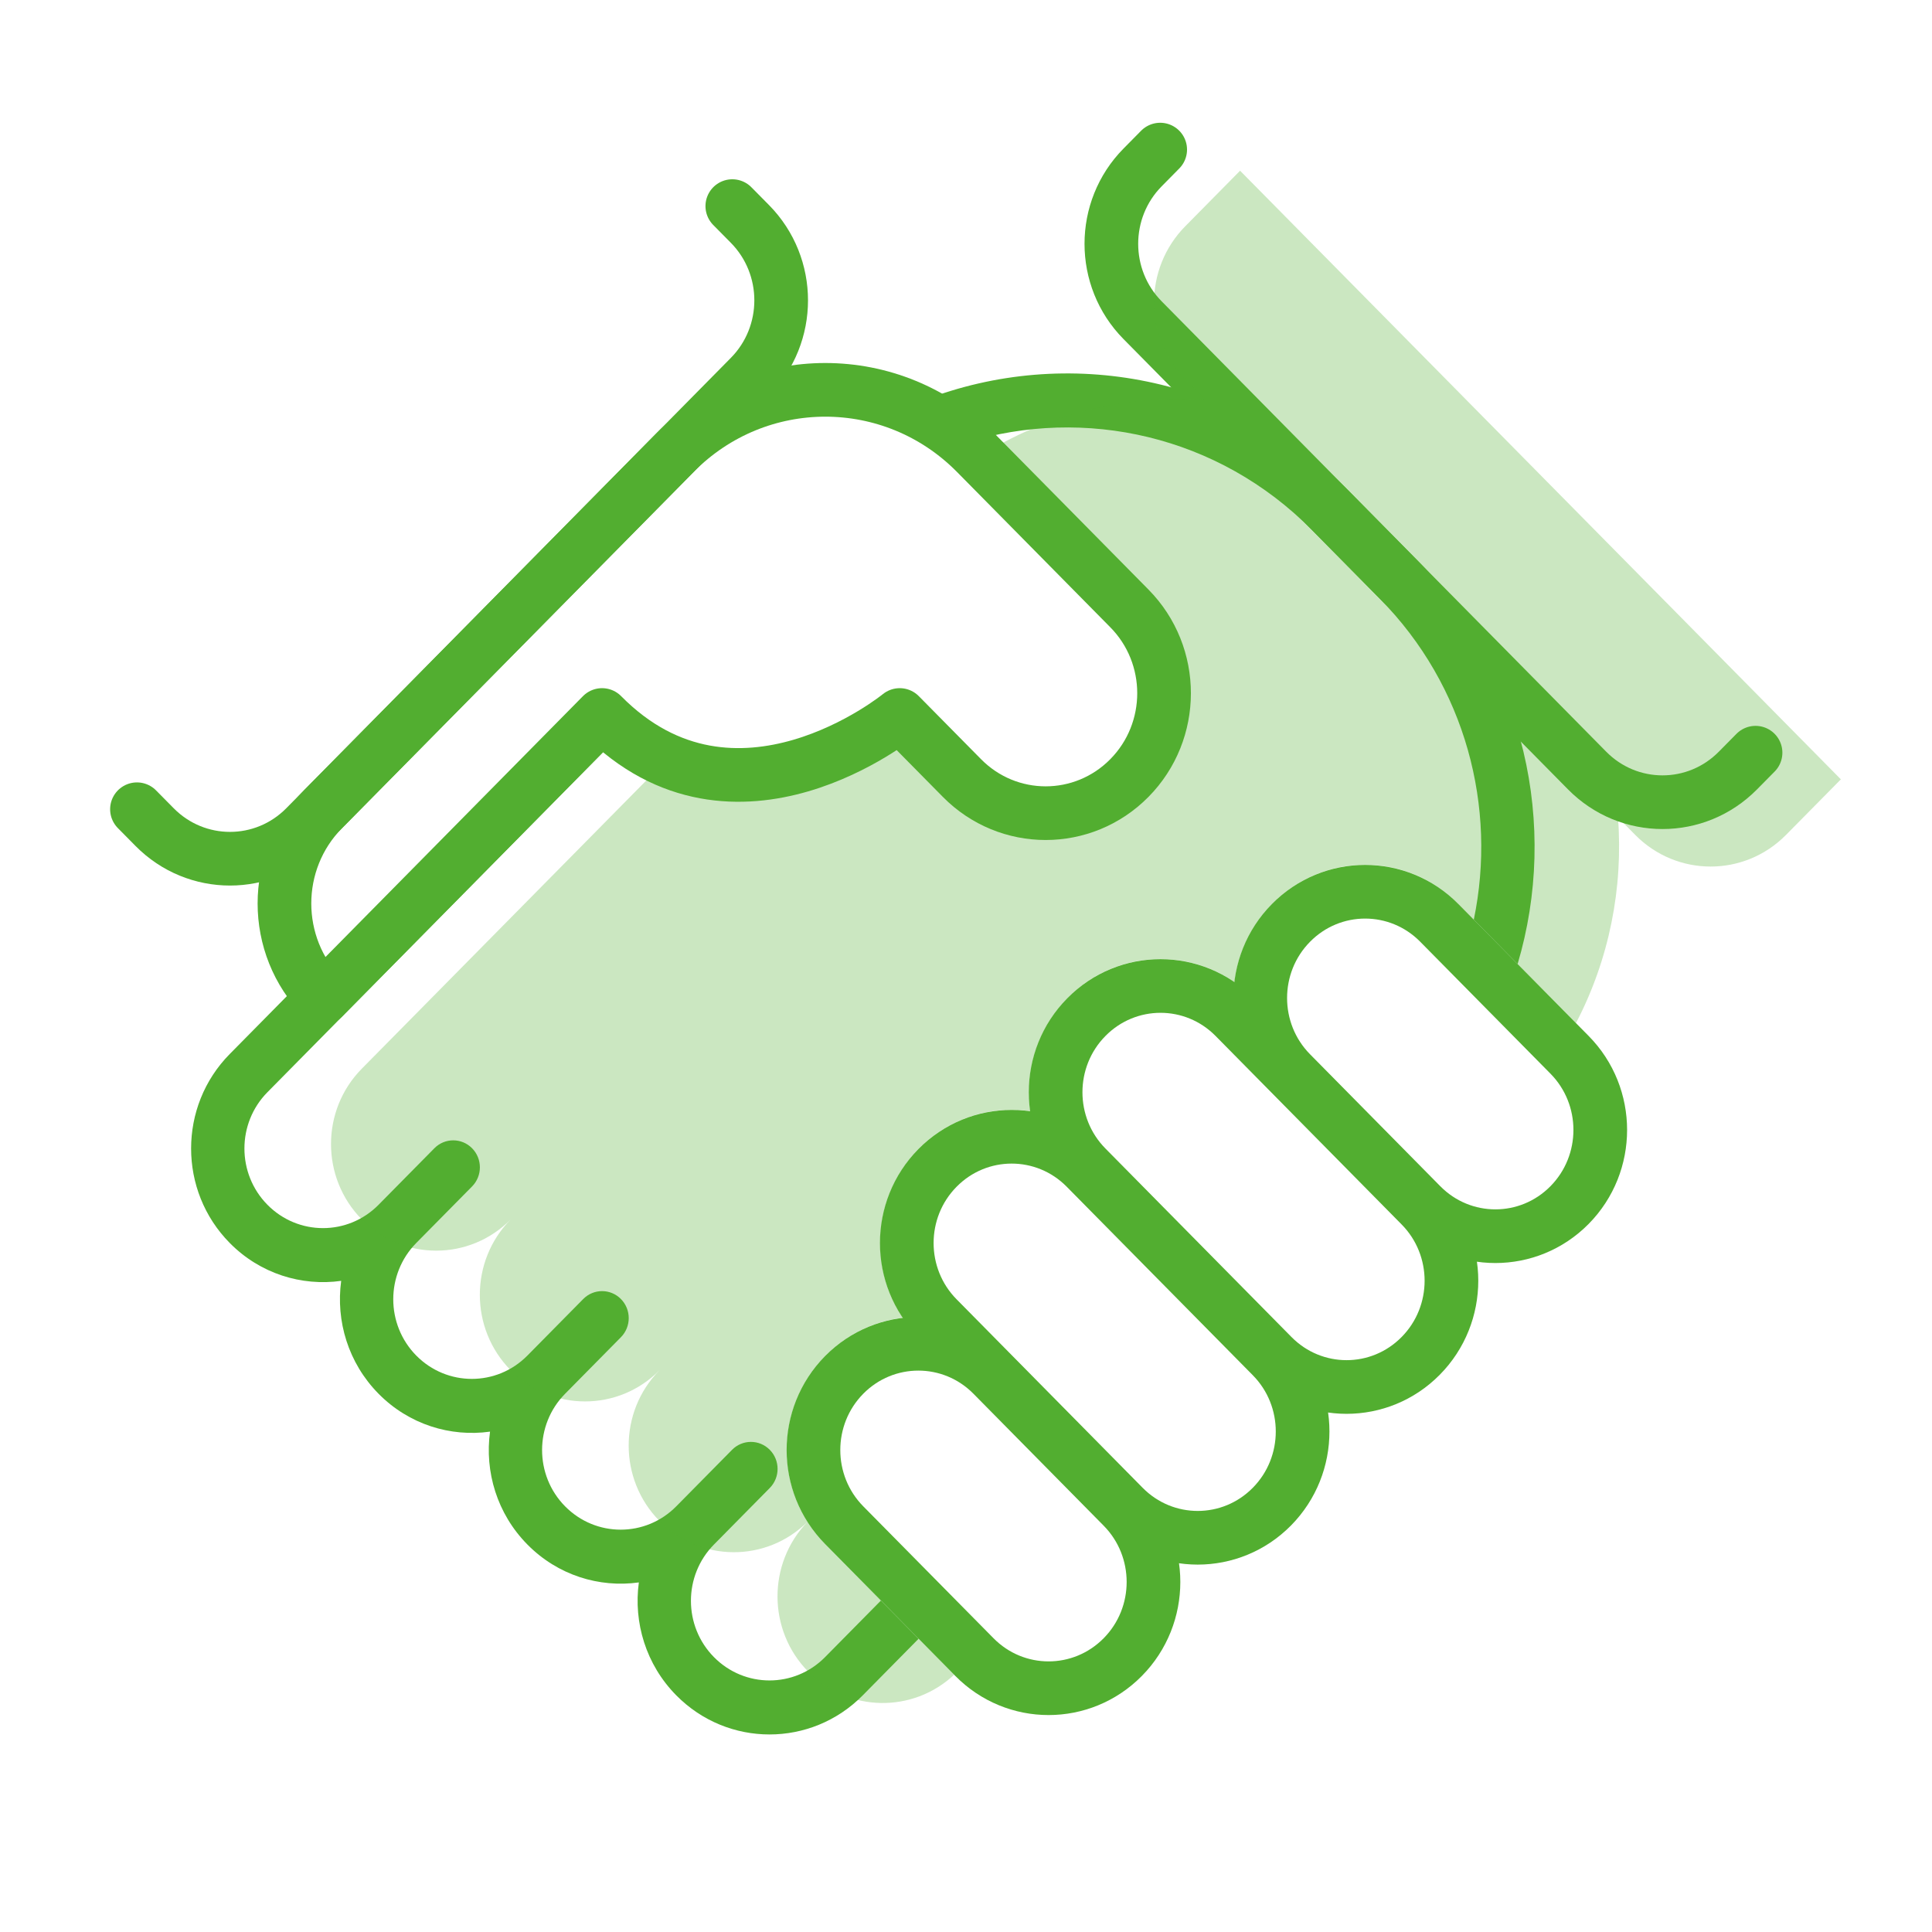
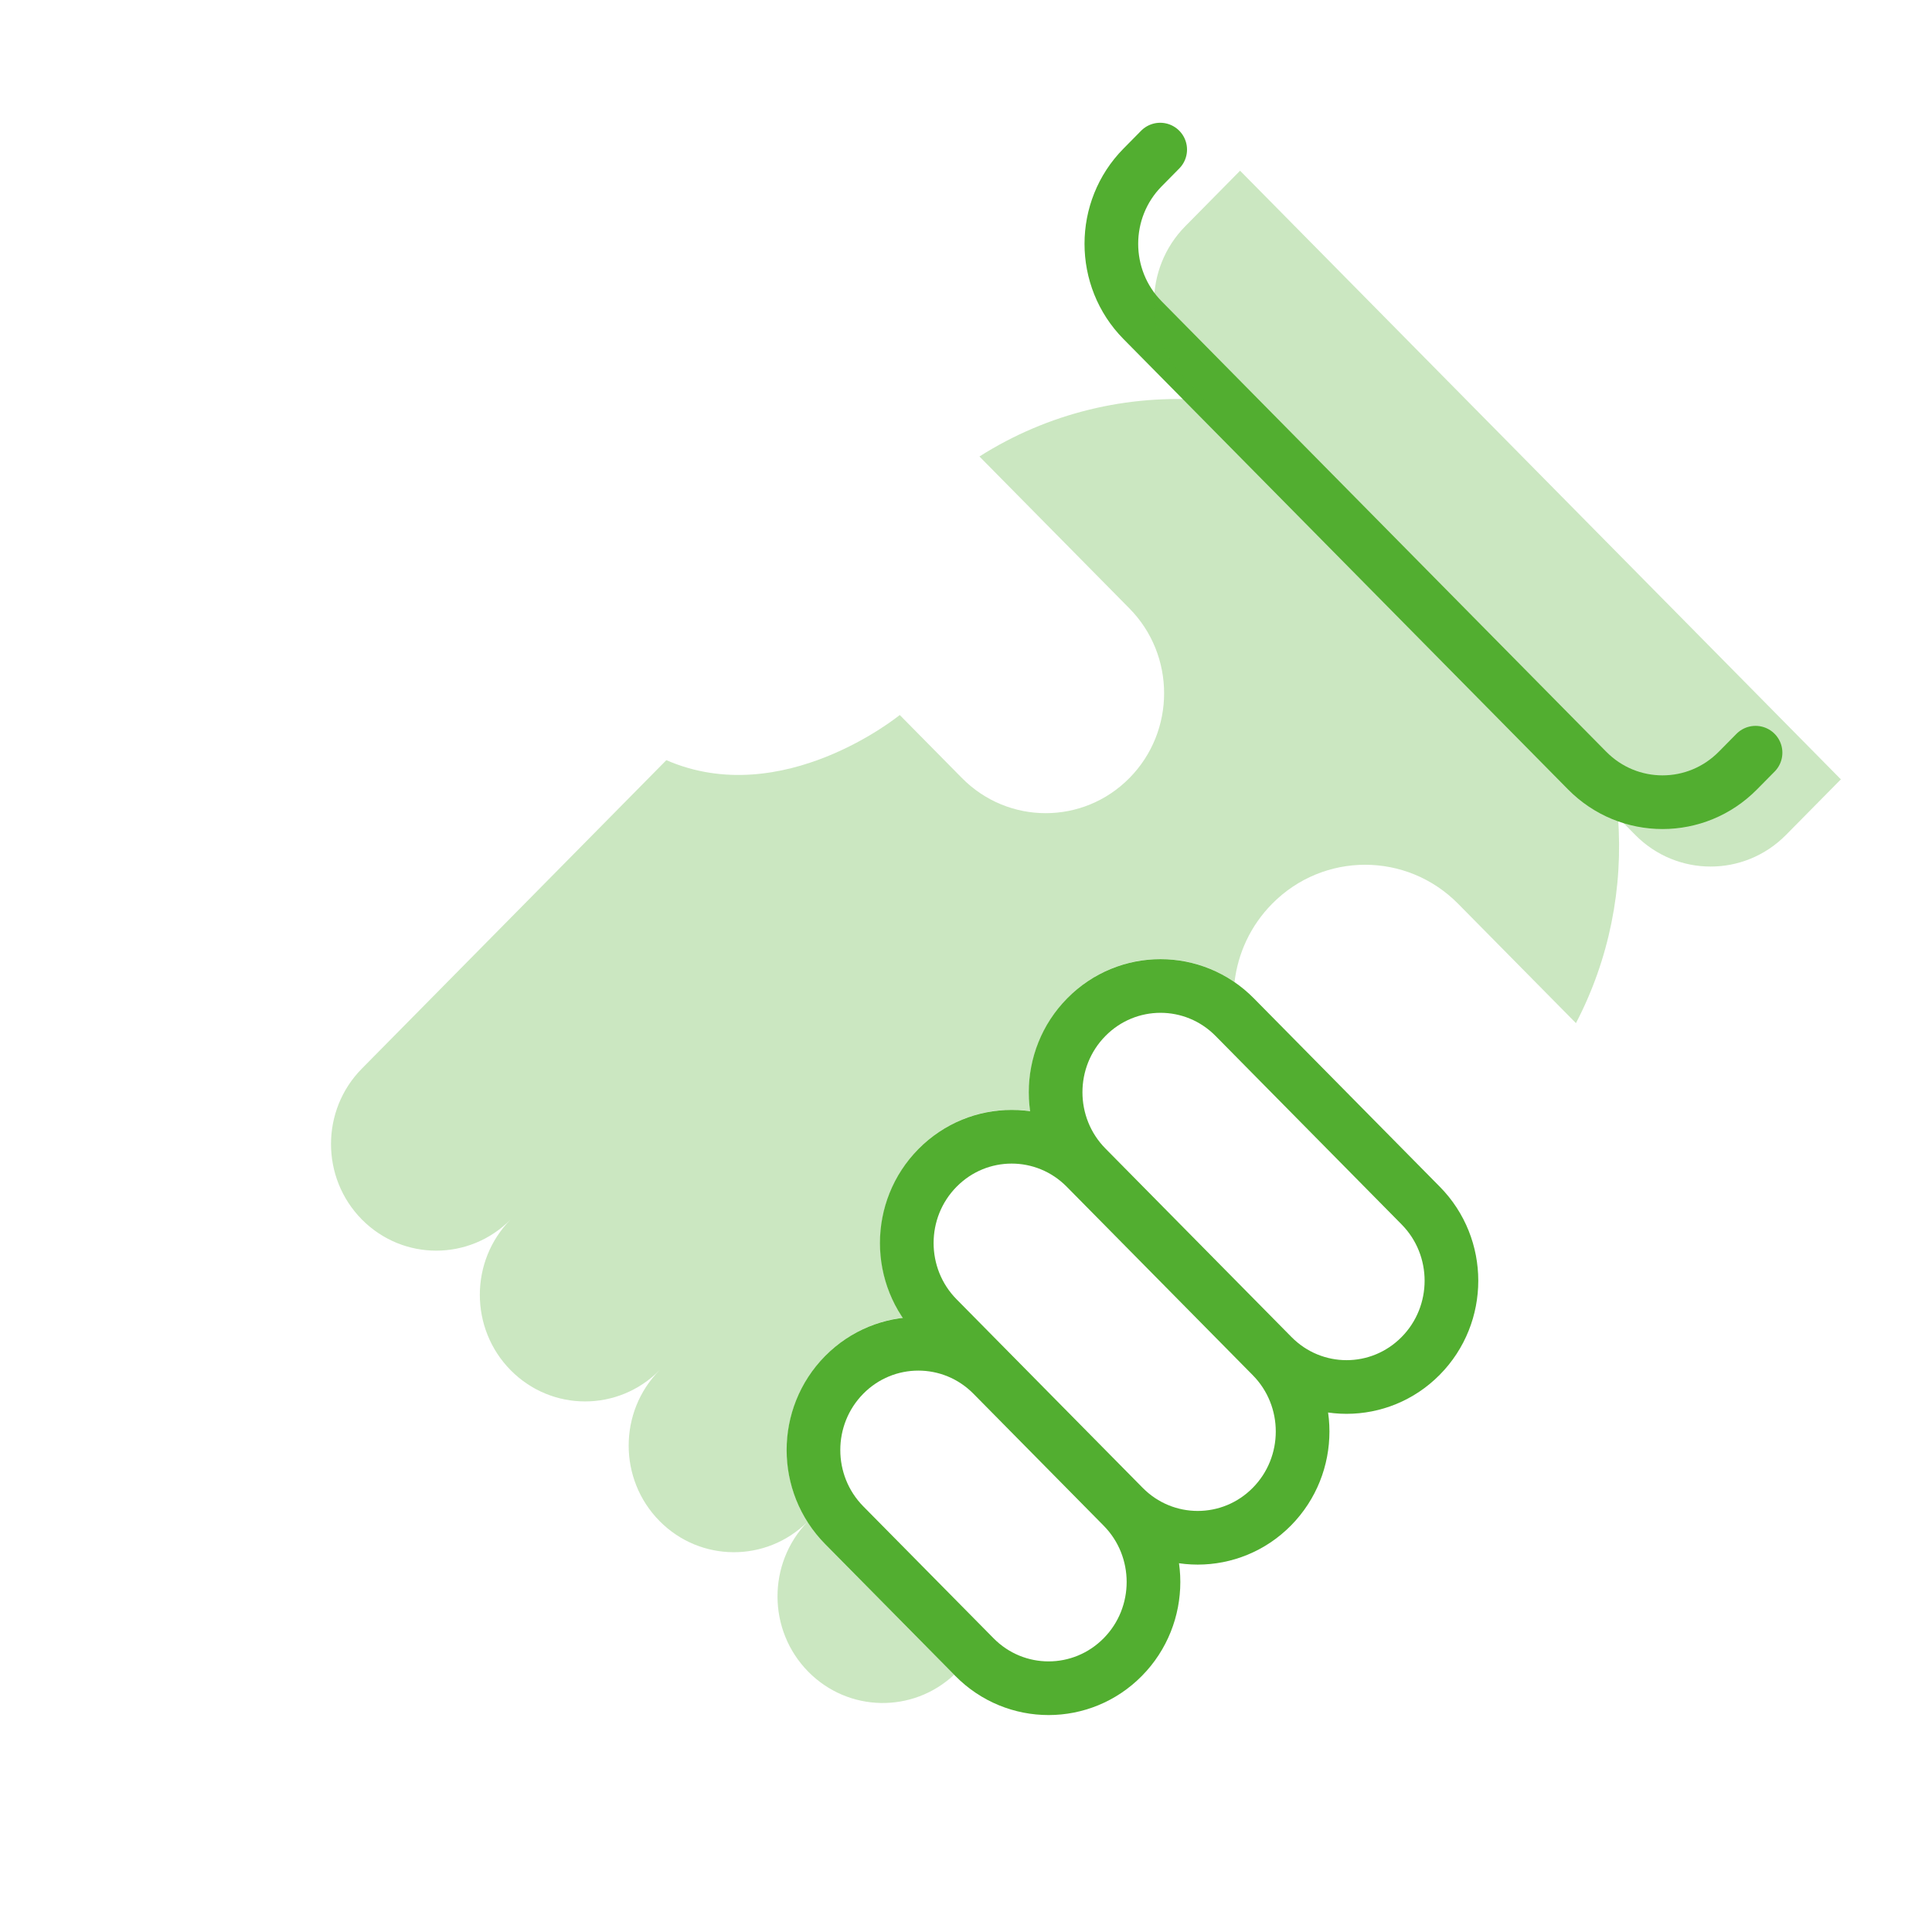
<svg xmlns="http://www.w3.org/2000/svg" width="72" height="72" viewBox="0 0 72 72" fill="none">
-   <path fill-rule="evenodd" clip-rule="evenodd" d="M11.335 36.47L12.038 37.182L22.438 26.646C22.683 26.894 22.93 27.117 23.179 27.318L9.967 40.703C8.823 41.862 8.823 43.74 9.967 44.899C11.11 46.058 12.964 46.058 14.108 44.899L16.188 42.792C16.576 42.399 17.205 42.399 17.593 42.792C17.981 43.185 17.981 43.822 17.593 44.215L15.513 46.322C14.37 47.481 14.37 49.359 15.513 50.518C16.657 51.677 18.511 51.677 19.655 50.518L21.735 48.411C22.123 48.018 22.752 48.018 23.14 48.411C23.528 48.804 23.528 49.441 23.14 49.834L21.06 51.941C19.916 53.1 19.916 54.979 21.06 56.137C22.204 57.296 24.058 57.296 25.202 56.137L27.282 54.03C27.67 53.637 28.299 53.637 28.687 54.03C29.075 54.423 29.075 55.06 28.687 55.453L26.607 57.56C25.463 58.719 25.463 60.598 26.607 61.756C27.75 62.915 29.605 62.915 30.748 61.756L32.828 59.649L34.233 61.072L32.153 63.18C30.234 65.124 27.121 65.124 25.202 63.18C24.069 62.032 23.605 60.464 23.808 58.972C22.335 59.178 20.788 58.708 19.655 57.56C18.522 56.413 18.058 54.845 18.262 53.353C16.789 53.559 15.241 53.089 14.108 51.941C12.976 50.794 12.511 49.226 12.715 47.734C11.242 47.94 9.694 47.47 8.562 46.322C6.642 44.378 6.642 41.225 8.562 39.28L11.335 36.47ZM35.995 16.498L34.431 14.915C39.756 12.849 46.016 13.99 50.308 18.338L52.825 20.888C56.843 24.958 58.087 30.775 56.557 35.926L54.924 34.273C55.794 30.09 54.626 25.559 51.42 22.311L48.903 19.762C45.41 16.222 40.413 15.135 35.995 16.498Z" fill="#52AE30" />
  <path d="M43.237 5.575L42.581 6.24C41.029 7.812 41.029 10.361 42.581 11.933L59.147 28.716C60.699 30.289 63.215 30.289 64.767 28.716L65.424 28.051" stroke="#52AE30" stroke-width="2" stroke-linecap="round" />
  <path opacity="0.3" fill-rule="evenodd" clip-rule="evenodd" d="M44.171 8.432L46.214 6.362L68.604 29.044L66.56 31.114C65.008 32.687 62.492 32.687 60.94 31.114L60.298 30.464C60.496 33.084 59.974 35.749 58.731 38.129L54.341 33.682C52.426 31.742 49.322 31.742 47.408 33.682C46.6 34.5 46.133 35.532 46.007 36.599C44.098 35.28 41.475 35.478 39.782 37.194C38.648 38.343 38.185 39.914 38.395 41.408C36.92 41.196 35.37 41.664 34.236 42.813C32.546 44.525 32.347 47.175 33.641 49.108C32.587 49.235 31.566 49.708 30.757 50.528C29.099 52.208 28.877 54.793 30.092 56.715C28.558 58.234 26.099 58.224 24.578 56.683C23.046 55.131 23.046 52.615 24.578 51.064C23.046 52.615 20.563 52.615 19.031 51.064C17.499 49.512 17.499 46.996 19.031 45.445C17.499 46.996 15.016 46.996 13.484 45.445C11.953 43.893 11.953 41.377 13.484 39.826L24.833 28.329C29.173 30.218 33.531 26.646 33.531 26.646L35.85 28.996C37.574 30.741 40.367 30.741 42.09 28.996C43.814 27.25 43.814 24.42 42.09 22.674L36.501 17.012C39.062 15.386 42.033 14.686 44.946 14.911L44.171 14.126C42.619 12.553 42.619 10.005 44.171 8.432ZM30.093 56.715C30.28 57.012 30.502 57.292 30.757 57.551L35.557 62.413C34.018 63.853 31.619 63.816 30.124 62.302C28.603 60.761 28.593 58.27 30.093 56.715Z" fill="#52AE30" />
-   <path fill-rule="evenodd" clip-rule="evenodd" d="M12.037 37.182V37.182C10.122 35.242 10.122 32.097 12.037 30.158L25.137 16.887C28.241 13.742 33.273 13.742 36.377 16.887C36.81 17.326 37.25 17.772 37.69 18.217L42.089 22.674C43.812 24.419 43.812 27.25 42.089 28.995V28.995C40.366 30.741 37.572 30.741 35.849 28.995L33.53 26.646C33.53 26.646 27.398 31.672 22.437 26.646L12.037 37.182Z" stroke="#52AE30" stroke-width="2" stroke-linecap="round" stroke-linejoin="round" />
-   <path d="M27.291 7.681L27.948 8.346C29.5 9.919 29.5 12.468 27.948 14.04L11.381 30.823C9.829 32.395 7.313 32.395 5.761 30.823L5.104 30.158" stroke="#52AE30" stroke-width="2" stroke-linecap="round" />
-   <path d="M48.111 34.393C49.637 32.846 52.112 32.846 53.639 34.393L58.492 39.309C60.019 40.856 60.019 43.363 58.492 44.91C56.966 46.456 54.491 46.456 52.964 44.91L48.111 39.993C46.584 38.447 46.584 35.939 48.111 34.393Z" stroke="#52AE30" stroke-width="2" />
  <path d="M40.485 37.905C42.011 36.358 44.486 36.358 46.013 37.905L52.946 44.929C54.473 46.475 54.473 48.983 52.946 50.529C51.42 52.076 48.945 52.076 47.418 50.529L40.485 43.505C38.958 41.959 38.958 39.451 40.485 37.905Z" stroke="#52AE30" stroke-width="2" />
  <path d="M34.938 43.524C36.464 41.977 38.94 41.977 40.466 43.524L47.4 50.548C48.926 52.094 48.926 54.602 47.4 56.148C45.873 57.695 43.398 57.695 41.871 56.148L34.938 49.124C33.411 47.578 33.411 45.07 34.938 43.524Z" stroke="#52AE30" stroke-width="2" />
  <path d="M31.46 51.238C32.987 49.692 35.462 49.692 36.989 51.238L41.842 56.155C43.369 57.702 43.369 60.209 41.842 61.755C40.315 63.302 37.84 63.302 36.314 61.755L31.46 56.839C29.934 55.292 29.934 52.785 31.46 51.238Z" stroke="#52AE30" stroke-width="2" />
</svg>